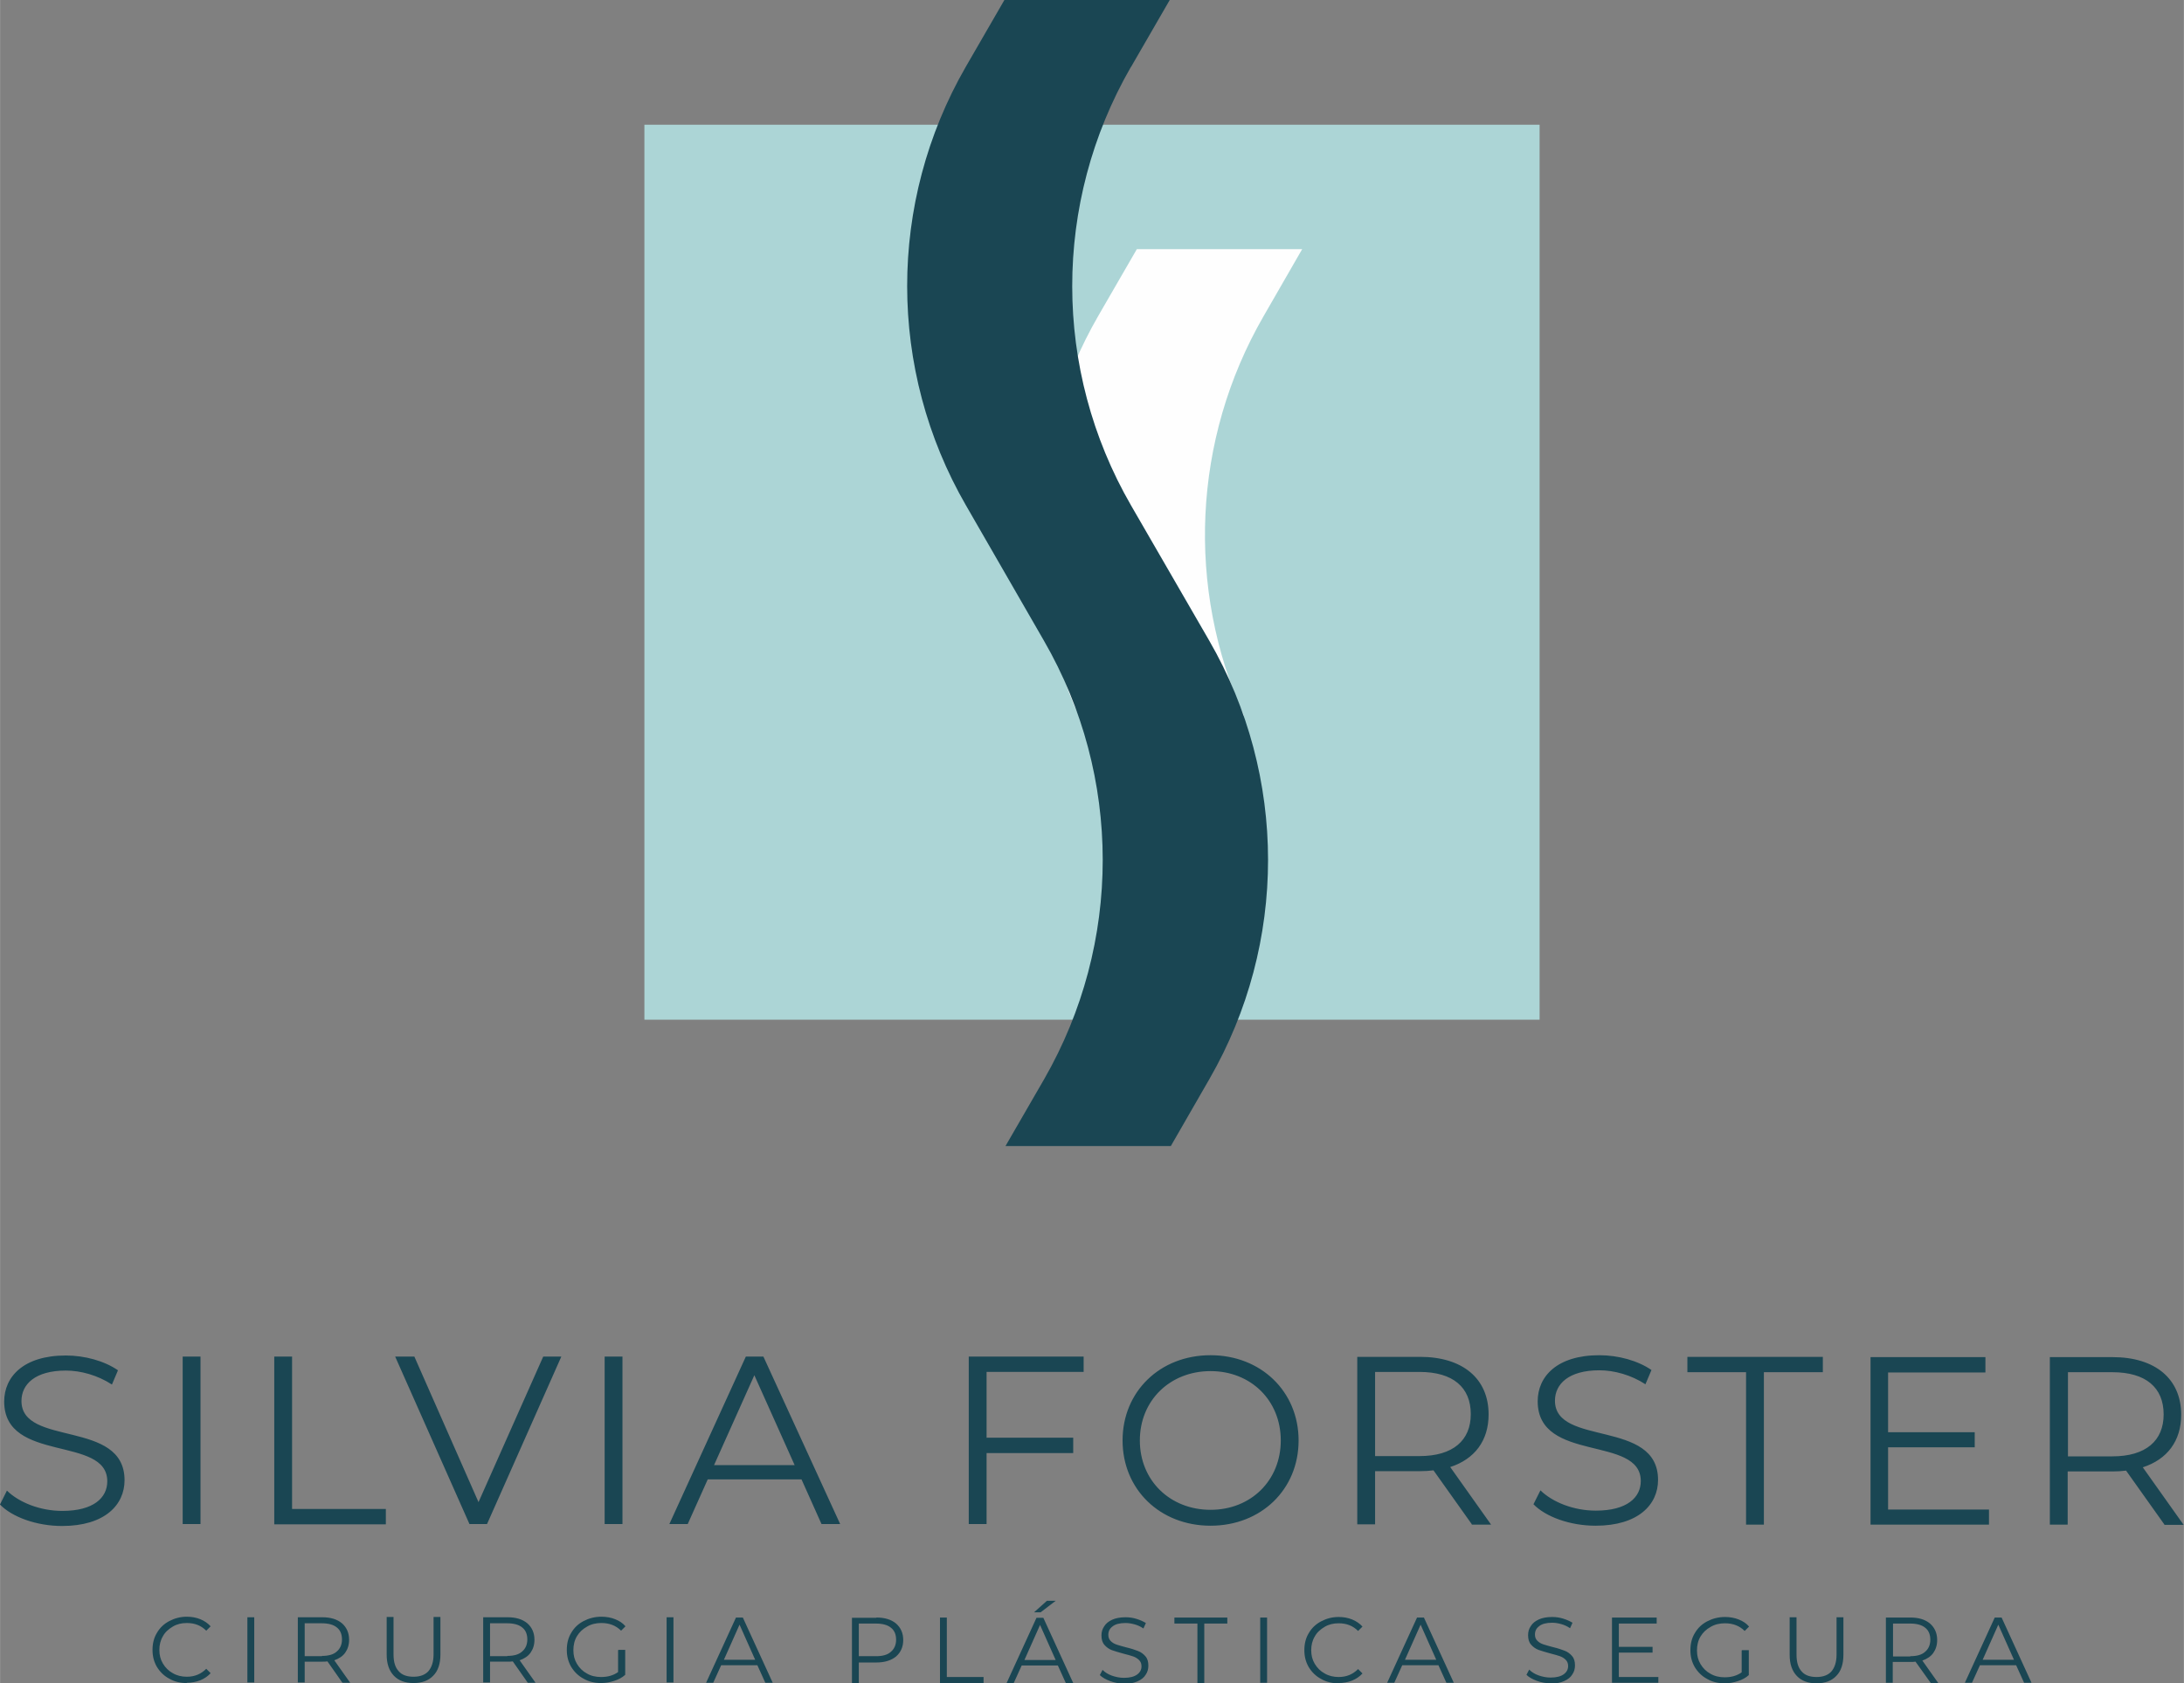
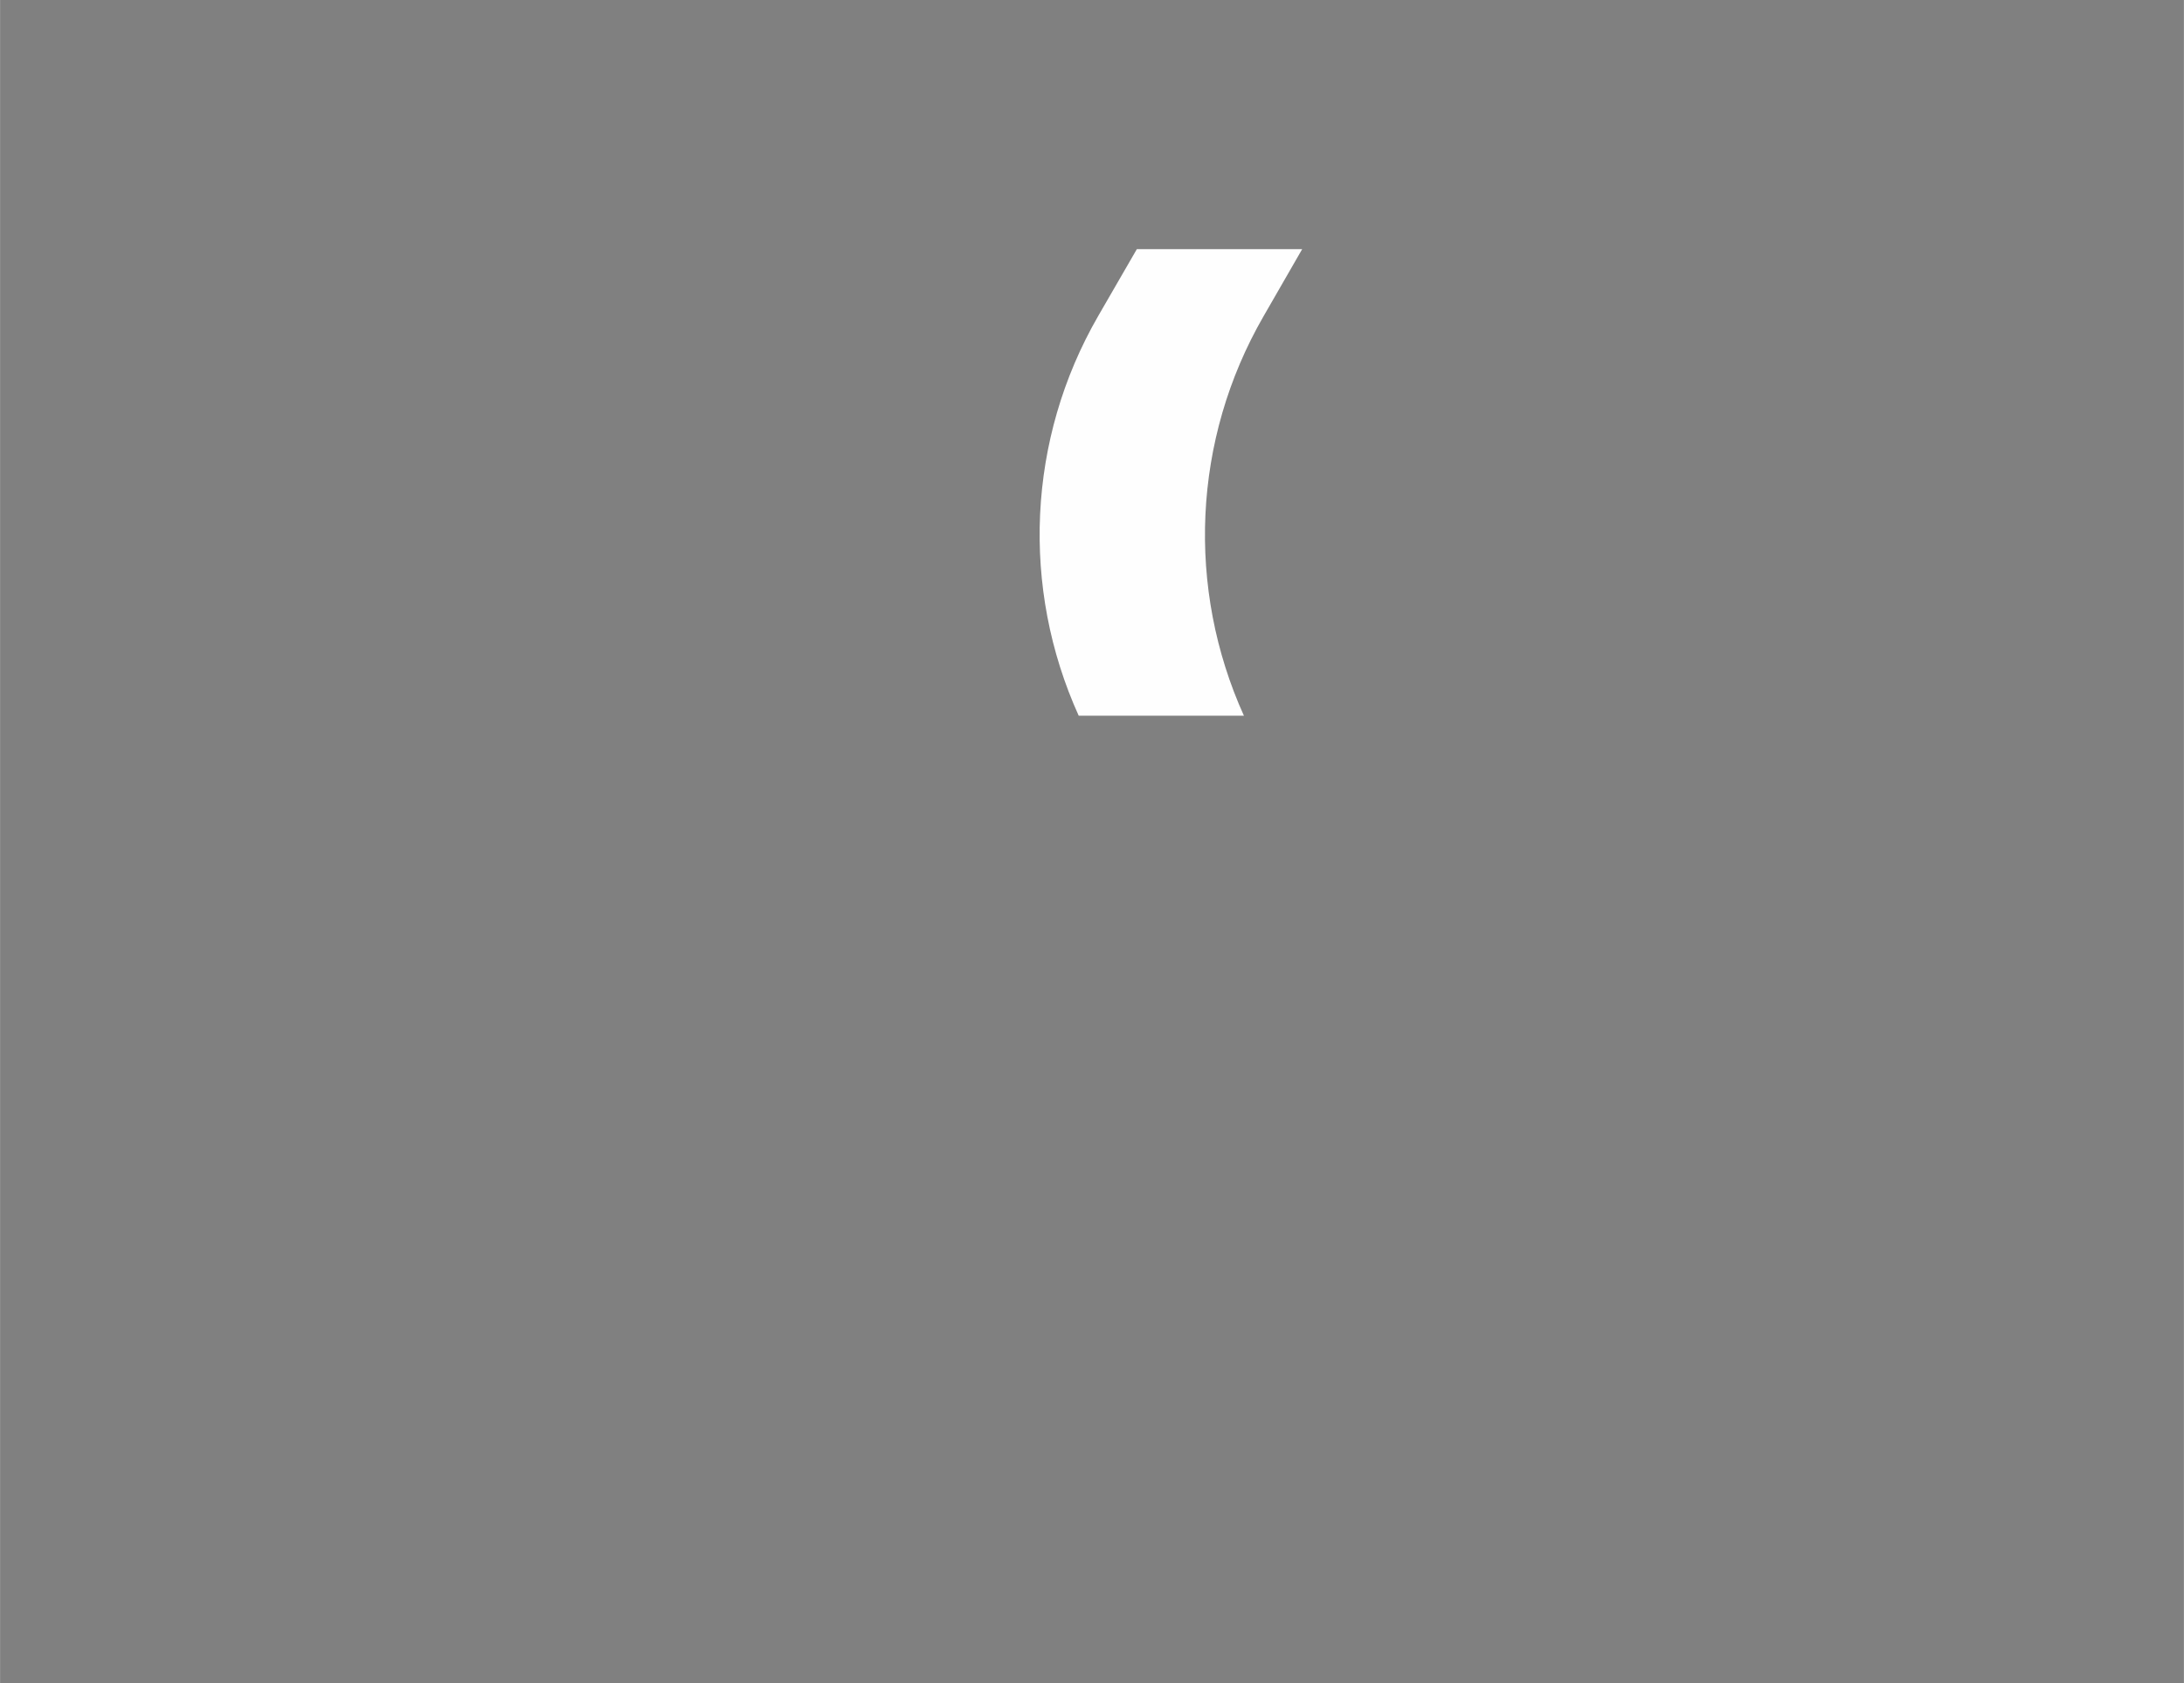
<svg xmlns="http://www.w3.org/2000/svg" xml:space="preserve" width="79.65mm" height="61.396mm" version="1.1" style="shape-rendering:geometricPrecision; text-rendering:geometricPrecision; image-rendering:optimizeQuality; fill-rule:evenodd; clip-rule:evenodd" viewBox="0 0 7965 6140">
  <rect x="0" y="0" width="7965" height="6140" fill="#808080" stroke="none" />
  <defs>
    <style type="text/css">
   
    .fil2 {fill:#1A4653}
    .fil0 {fill:#ACD5D6}
    .fil1 {fill:#FEFEFE}
    .fil3 {fill:#1A4653;fill-rule:nonzero}
   
  </style>
  </defs>
  <g id="Layer_x0020_1">
    <g id="_1786453253264">
      <g>
-         <polygon class="fil0" points="5615,3720 2350,3720 2350,455 5615,455 " />
        <path class="fil1" d="M4537 2612c-211,-466 -188,-1009 71,-1458l141 -245 -603 0 -141 244c-259,449 -282,992 -71,1458l603 0z" />
-         <path class="fil2" d="M4125 244l141 -244 -603 0 -141 244c-285,495 -285,1105 1,1600l284 493c286,495 286,1104 1,1600l-141 244 603 0 141 -245c285,-495 285,-1104 -1,-1599l-285 -493c-286,-495 -286,-1104 -1,-1599z" />
      </g>
-       <path class="fil2" d="M0 5488l25 -50c44,43 121,74 202,74 114,0 164,-48 164,-108 0,-168 -376,-65 -376,-291 0,-90 70,-168 225,-168 69,0 141,20 190,54l-22 52c-52,-34 -114,-51 -168,-51 -112,0 -162,50 -162,111 0,168 376,66 376,289 0,90 -72,167 -228,167 -92,0 -182,-32 -227,-79zm7891 -328c0,-98 -65,-154 -187,-154l-162 0 0 307 162 0c122,0 187,-57 187,-153zm3 402l-140 -197c-16,2 -31,3 -49,3l-164 0 0 194 -65 0 0 -611 229 0c155,0 250,79 250,210 0,96 -51,163 -140,192l149 210 -71 0zm-640 -56l0 56 -432 0 0 -611 419 0 0 56 -355 0 0 218 316 0 0 55 -316 0 0 227 368 0zm-885 -500l-215 0 0 -56 494 0 0 56 -215 0 0 556 -65 0 0 -556zm-776 481l25 -50c44,43 121,74 202,74 114,0 164,-48 164,-108 0,-168 -376,-65 -376,-291 0,-90 70,-168 225,-168 69,0 141,20 190,54l-22 52c-52,-34 -114,-51 -168,-51 -112,0 -162,50 -162,111 0,168 376,66 376,289 0,90 -72,167 -228,167 -92,0 -182,-32 -227,-79zm-229 -328c0,-98 -65,-154 -187,-154l-162 0 0 307 162 0c122,0 187,-57 187,-153zm4 402l-140 -197c-16,2 -31,3 -49,3l-164 0 0 194 -65 0 0 -611 229 0c155,0 250,79 250,210 0,96 -51,163 -140,192l149 210 -71 0zm-697 -306c0,-146 -109,-253 -256,-253 -148,0 -258,107 -258,253 0,146 110,253 258,253 147,0 256,-107 256,-253zm-577 0c0,-178 136,-311 321,-311 183,0 321,132 321,311 0,179 -137,311 -321,311 -185,0 -321,-133 -321,-311zm-496 -250l0 240 316 0 0 56 -316 0 0 259 -65 0 0 -611 419 0 0 56 -355 0zm-700 340l-147 -328 -147 328 293 0zm24 52l-341 0 -73 163 -67 0 279 -611 64 0 280 611 -68 0 -73 -163zm-717 -448l65 0 0 611 -65 0 0 -611zm-158 0l-271 611 -64 0 -271 -611 70 0 234 531 236 -531 66 0zm-1047 0l65 0 0 556 342 0 0 56 -407 0 0 -611zm-334 0l65 0 0 611 -65 0 0 -611z" />
-       <path class="fil3" d="M681 6140c-24,0 -45,-5 -64,-16 -19,-10 -34,-25 -45,-43 -11,-19 -16,-39 -16,-62 0,-23 5,-44 16,-62 11,-19 26,-33 45,-43 19,-10 40,-16 64,-16 18,0 34,3 49,9 15,6 28,15 38,26l-16 16c-19,-19 -42,-28 -71,-28 -19,0 -36,4 -51,13 -15,9 -28,20 -36,35 -9,15 -13,32 -13,50 0,19 4,35 13,50 9,15 21,27 36,35 15,9 33,13 51,13 29,0 52,-10 71,-29l16 16c-10,11 -23,20 -38,26 -15,6 -32,9 -49,9zm221 -240l25 0 0 238 -25 0 0 -238zm346 238l-54 -77c-6,1 -12,1 -19,1l-64 0 0 76 -25 0 0 -238 89 0c30,0 54,7 72,22 17,15 26,35 26,60 0,19 -5,34 -14,47 -9,13 -23,22 -40,28l58 82 -28 0zm-74 -97c24,0 42,-5 54,-16 12,-10 19,-25 19,-44 0,-19 -6,-34 -19,-44 -12,-10 -31,-15 -54,-15l-63 0 0 120 63 0zm334 99c-31,0 -55,-9 -72,-27 -17,-18 -26,-43 -26,-77l0 -137 25 0 0 136c0,28 6,48 19,62 12,14 31,20 54,20 24,0 42,-7 54,-20 12,-14 19,-34 19,-62l0 -136 25 0 0 137c0,34 -9,60 -26,77 -17,18 -41,27 -72,27zm416 -2l-54 -77c-6,1 -12,1 -19,1l-64 0 0 76 -25 0 0 -238 89 0c30,0 54,7 72,22 17,15 26,35 26,60 0,19 -5,34 -14,47 -9,13 -23,22 -40,28l58 82 -28 0zm-74 -97c24,0 42,-5 54,-16 12,-10 19,-25 19,-44 0,-19 -6,-34 -19,-44 -12,-10 -31,-15 -54,-15l-63 0 0 120 63 0zm406 -22l24 0 0 91c-11,10 -24,17 -40,22 -15,5 -31,8 -48,8 -24,0 -45,-5 -64,-16 -19,-10 -34,-25 -45,-43 -11,-19 -16,-39 -16,-62 0,-23 5,-44 16,-62 11,-19 26,-33 45,-43 19,-10 41,-16 65,-16 18,0 35,3 50,9 15,6 28,14 38,26l-16 16c-19,-19 -43,-28 -72,-28 -19,0 -37,4 -52,13 -16,9 -28,20 -37,35 -9,15 -13,32 -13,51 0,19 4,35 13,50 9,15 21,27 36,35 15,9 33,13 52,13 25,0 45,-6 62,-18l0 -80zm175 -119l25 0 0 238 -25 0 0 -238zm332 175l-133 0 -29 64 -26 0 109 -238 25 0 109 238 -27 0 -29 -64zm-9 -20l-57 -128 -57 128 114 0zm442 -154c30,0 54,7 72,22 17,15 26,35 26,60 0,25 -9,45 -26,60 -17,14 -41,22 -72,22l-64 0 0 75 -25 0 0 -238 89 0zm-1 141c24,0 42,-5 54,-16 12,-10 19,-25 19,-44 0,-19 -6,-34 -19,-44 -12,-10 -31,-15 -54,-15l-63 0 0 119 63 0zm233 -141l25 0 0 217 134 0 0 22 -159 0 0 -238zm431 175l-133 0 -29 64 -26 0 109 -238 25 0 109 238 -27 0 -29 -64zm-9 -20l-57 -128 -57 128 114 0zm-32 -216l32 0 -55 42 -24 0 47 -42zm282 302c-18,0 -35,-3 -51,-9 -16,-6 -29,-13 -38,-22l10 -19c9,9 20,16 34,21 14,5 29,8 44,8 21,0 37,-4 48,-12 11,-8 16,-18 16,-30 0,-10 -3,-17 -9,-23 -6,-6 -13,-10 -21,-13 -8,-3 -20,-6 -35,-10 -18,-5 -32,-9 -43,-13 -11,-4 -20,-11 -27,-19 -8,-9 -11,-20 -11,-35 0,-12 3,-23 10,-33 6,-10 16,-18 29,-24 13,-6 30,-9 49,-9 14,0 27,2 40,6 13,4 24,9 34,15l-9 20c-10,-7 -21,-12 -32,-15 -11,-3 -22,-5 -33,-5 -21,0 -37,4 -47,12 -11,8 -16,18 -16,31 0,10 3,17 9,23 6,6 13,10 22,13 9,3 20,6 35,10 17,4 32,9 42,13 11,4 20,11 27,19 8,9 11,20 11,35 0,12 -3,23 -10,33 -6,10 -16,18 -30,24 -13,6 -30,9 -49,9zm267 -219l-84 0 0 -22 193 0 0 22 -84 0 0 217 -25 0 0 -217zm229 -22l25 0 0 238 -25 0 0 -238zm286 240c-24,0 -45,-5 -64,-16 -19,-10 -34,-25 -45,-43 -11,-19 -16,-39 -16,-62 0,-23 5,-44 16,-62 11,-19 26,-33 45,-43 19,-10 40,-16 64,-16 18,0 34,3 49,9 15,6 28,15 38,26l-16 16c-19,-19 -42,-28 -71,-28 -19,0 -36,4 -51,13 -15,9 -28,20 -36,35 -9,15 -13,32 -13,50 0,19 4,35 13,50 9,15 21,27 36,35 15,9 33,13 51,13 29,0 52,-10 71,-29l16 16c-10,11 -23,20 -38,26 -15,6 -32,9 -49,9zm365 -66l-133 0 -29 64 -26 0 109 -238 25 0 109 238 -27 0 -29 -64zm-9 -20l-57 -128 -57 128 114 0zm418 86c-18,0 -35,-3 -51,-9 -16,-6 -29,-13 -38,-22l10 -19c9,9 20,16 34,21 14,5 29,8 44,8 21,0 37,-4 48,-12 11,-8 16,-18 16,-30 0,-10 -3,-17 -9,-23 -6,-6 -13,-10 -21,-13 -8,-3 -20,-6 -35,-10 -18,-5 -32,-9 -43,-13 -11,-4 -20,-11 -27,-19 -8,-9 -11,-20 -11,-35 0,-12 3,-23 10,-33 6,-10 16,-18 29,-24 13,-6 30,-9 49,-9 14,0 27,2 40,6 13,4 24,9 34,15l-9 20c-10,-7 -21,-12 -32,-15 -11,-3 -22,-5 -33,-5 -21,0 -37,4 -47,12 -11,8 -16,18 -16,31 0,10 3,17 9,23 6,6 13,10 22,13 9,3 20,6 35,10 17,4 32,9 42,13 11,4 20,11 27,19 8,9 11,20 11,35 0,12 -3,23 -10,33 -6,10 -16,18 -30,24 -13,6 -30,9 -49,9zm392 -24l0 22 -169 0 0 -238 163 0 0 22 -138 0 0 85 123 0 0 21 -123 0 0 89 143 0zm306 -97l24 0 0 91c-11,10 -24,17 -40,22 -15,5 -31,8 -48,8 -24,0 -45,-5 -64,-16 -19,-10 -34,-25 -45,-43 -11,-19 -16,-39 -16,-62 0,-23 5,-44 16,-62 11,-19 26,-33 45,-43 19,-10 41,-16 65,-16 18,0 35,3 50,9 15,6 28,14 38,26l-16 16c-19,-19 -43,-28 -72,-28 -19,0 -37,4 -52,13 -16,9 -28,20 -37,35 -9,15 -13,32 -13,51 0,19 4,35 13,50 9,15 21,27 36,35 15,9 33,13 52,13 25,0 45,-6 62,-18l0 -80zm271 121c-31,0 -55,-9 -72,-27 -17,-18 -26,-43 -26,-77l0 -137 25 0 0 136c0,28 6,48 19,62 12,14 31,20 54,20 24,0 42,-7 54,-20 12,-14 19,-34 19,-62l0 -136 25 0 0 137c0,34 -9,60 -26,77 -17,18 -41,27 -72,27zm416 -2l-55 -77c-6,1 -12,1 -19,1l-64 0 0 76 -25 0 0 -238 89 0c30,0 54,7 72,22 17,15 26,35 26,60 0,19 -5,34 -14,47 -9,13 -23,22 -40,28l58 82 -28 0zm-74 -97c24,0 42,-5 54,-16 12,-10 19,-25 19,-44 0,-19 -6,-34 -19,-44 -12,-10 -31,-15 -54,-15l-63 0 0 120 63 0zm387 33l-133 0 -29 64 -26 0 109 -238 25 0 109 238 -27 0 -29 -64zm-9 -20l-57 -128 -57 128 114 0z" />
    </g>
  </g>
</svg>